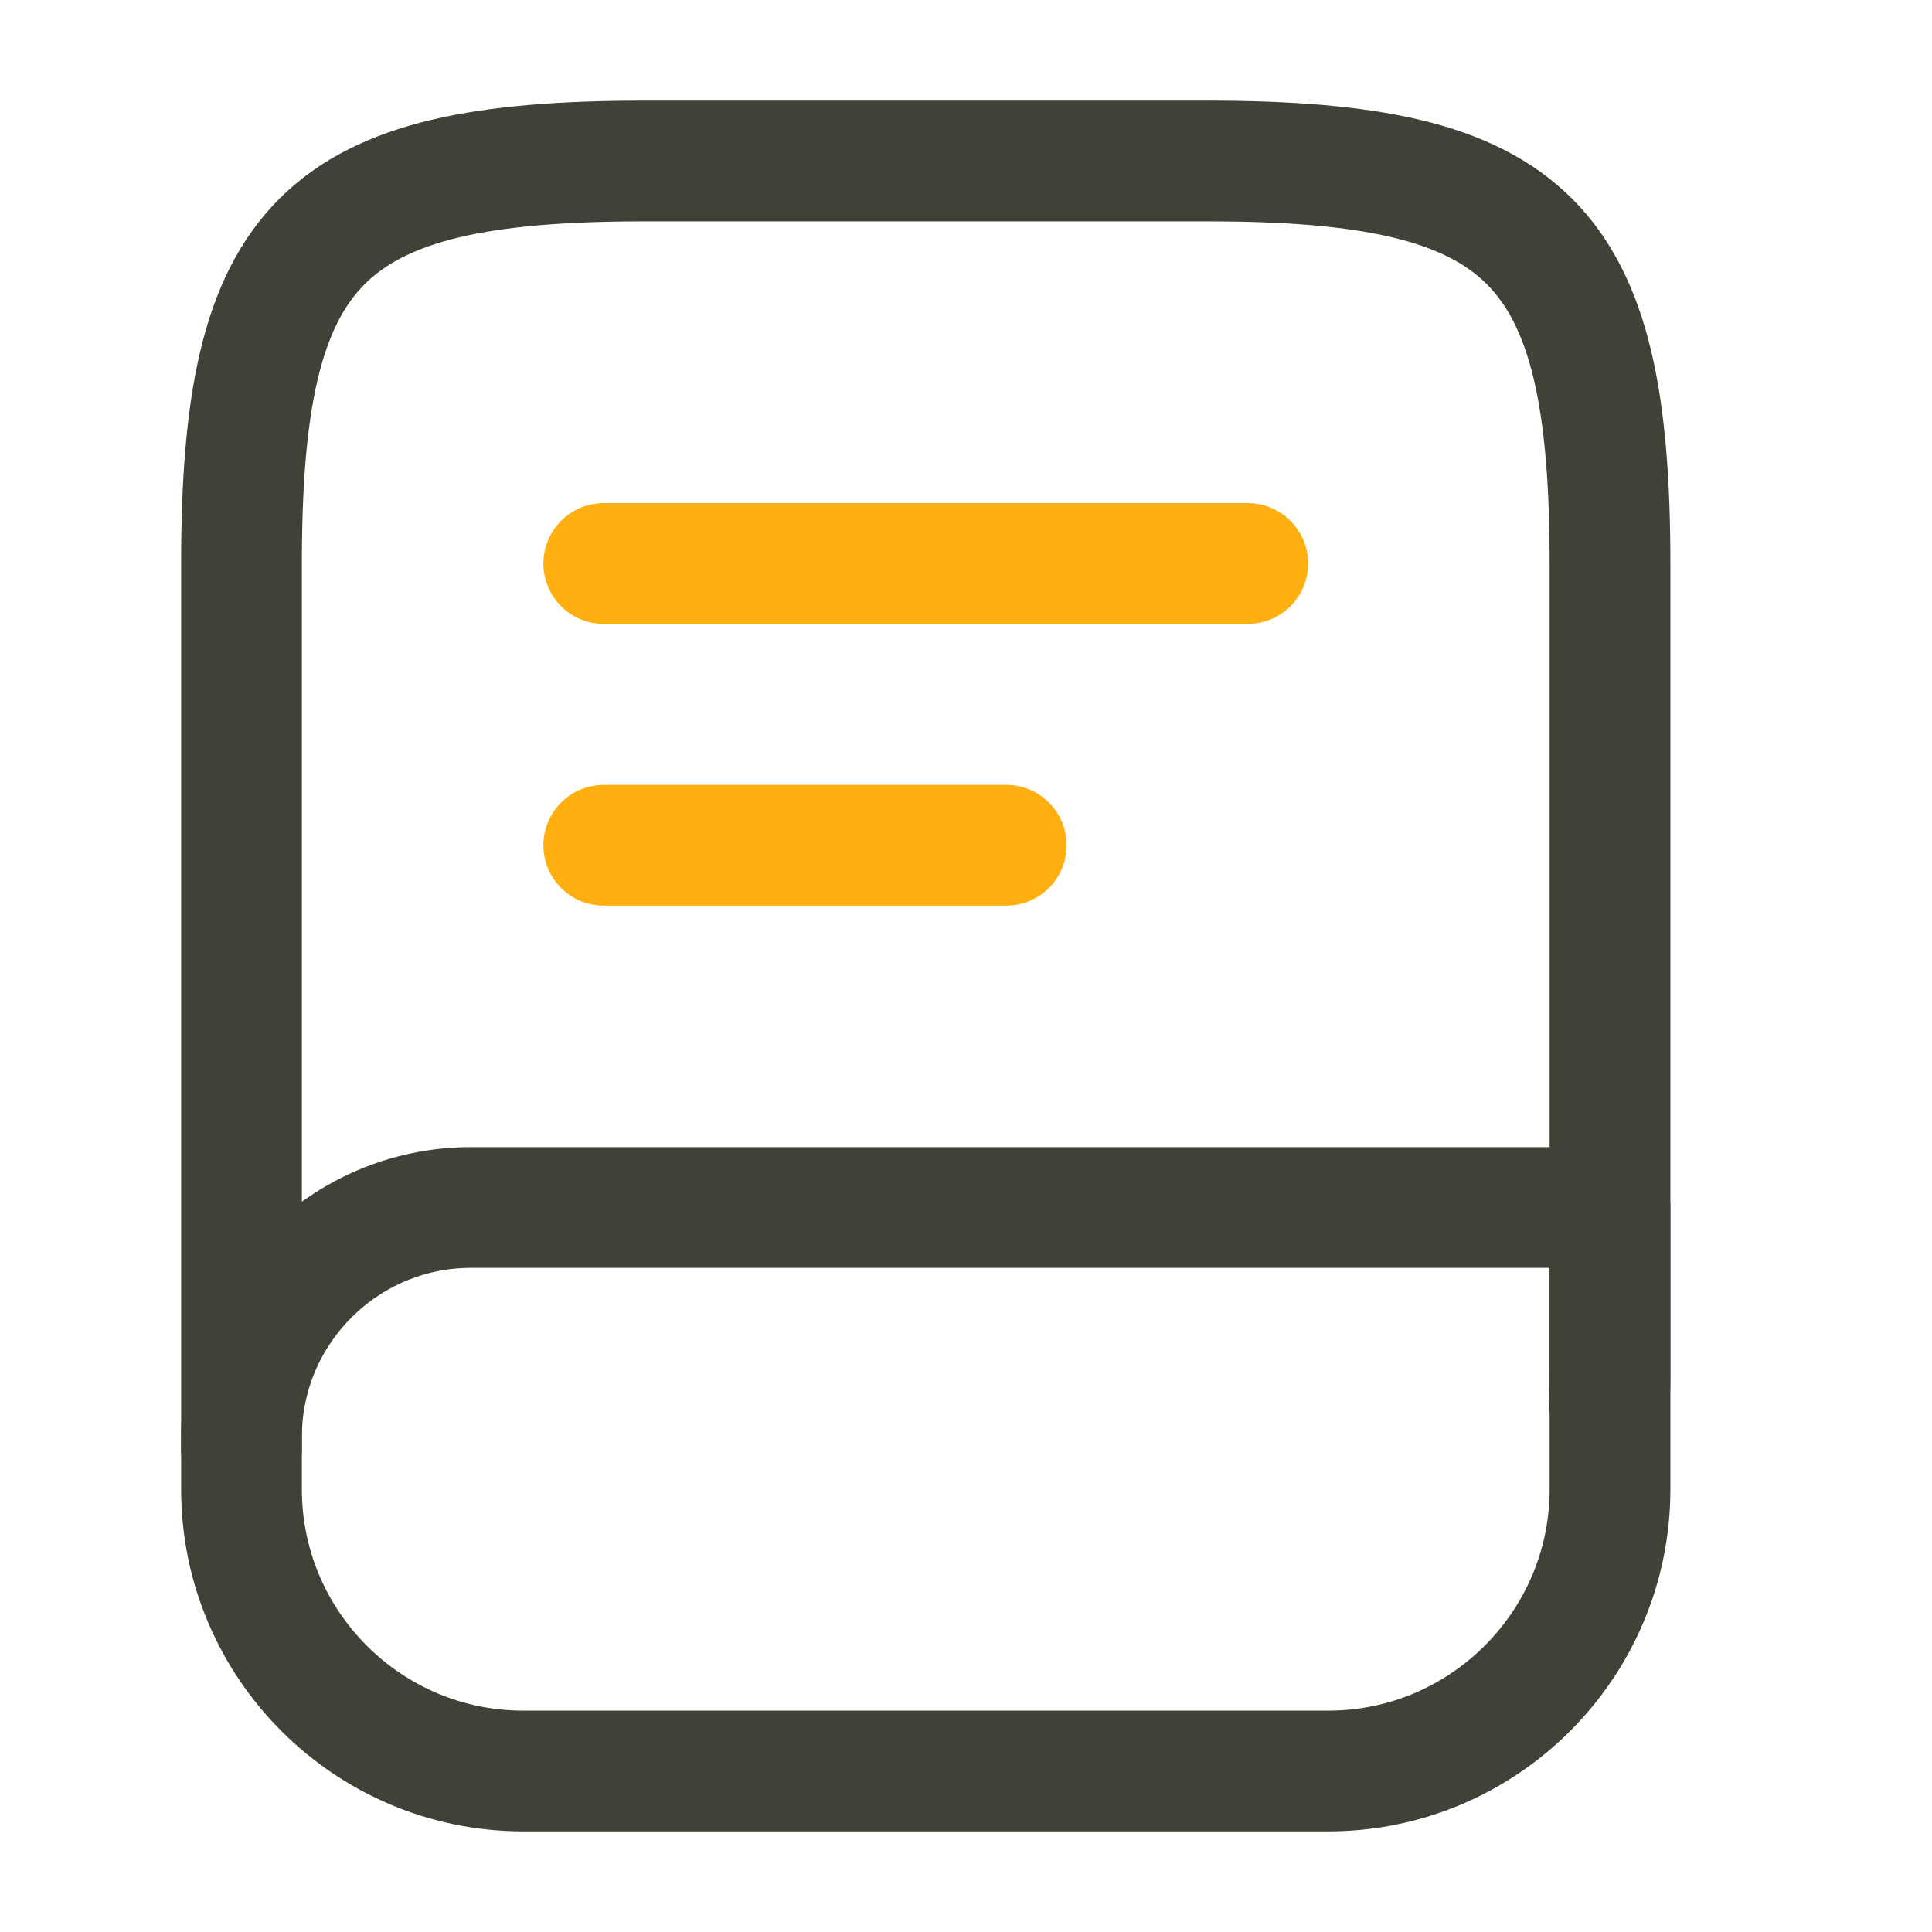
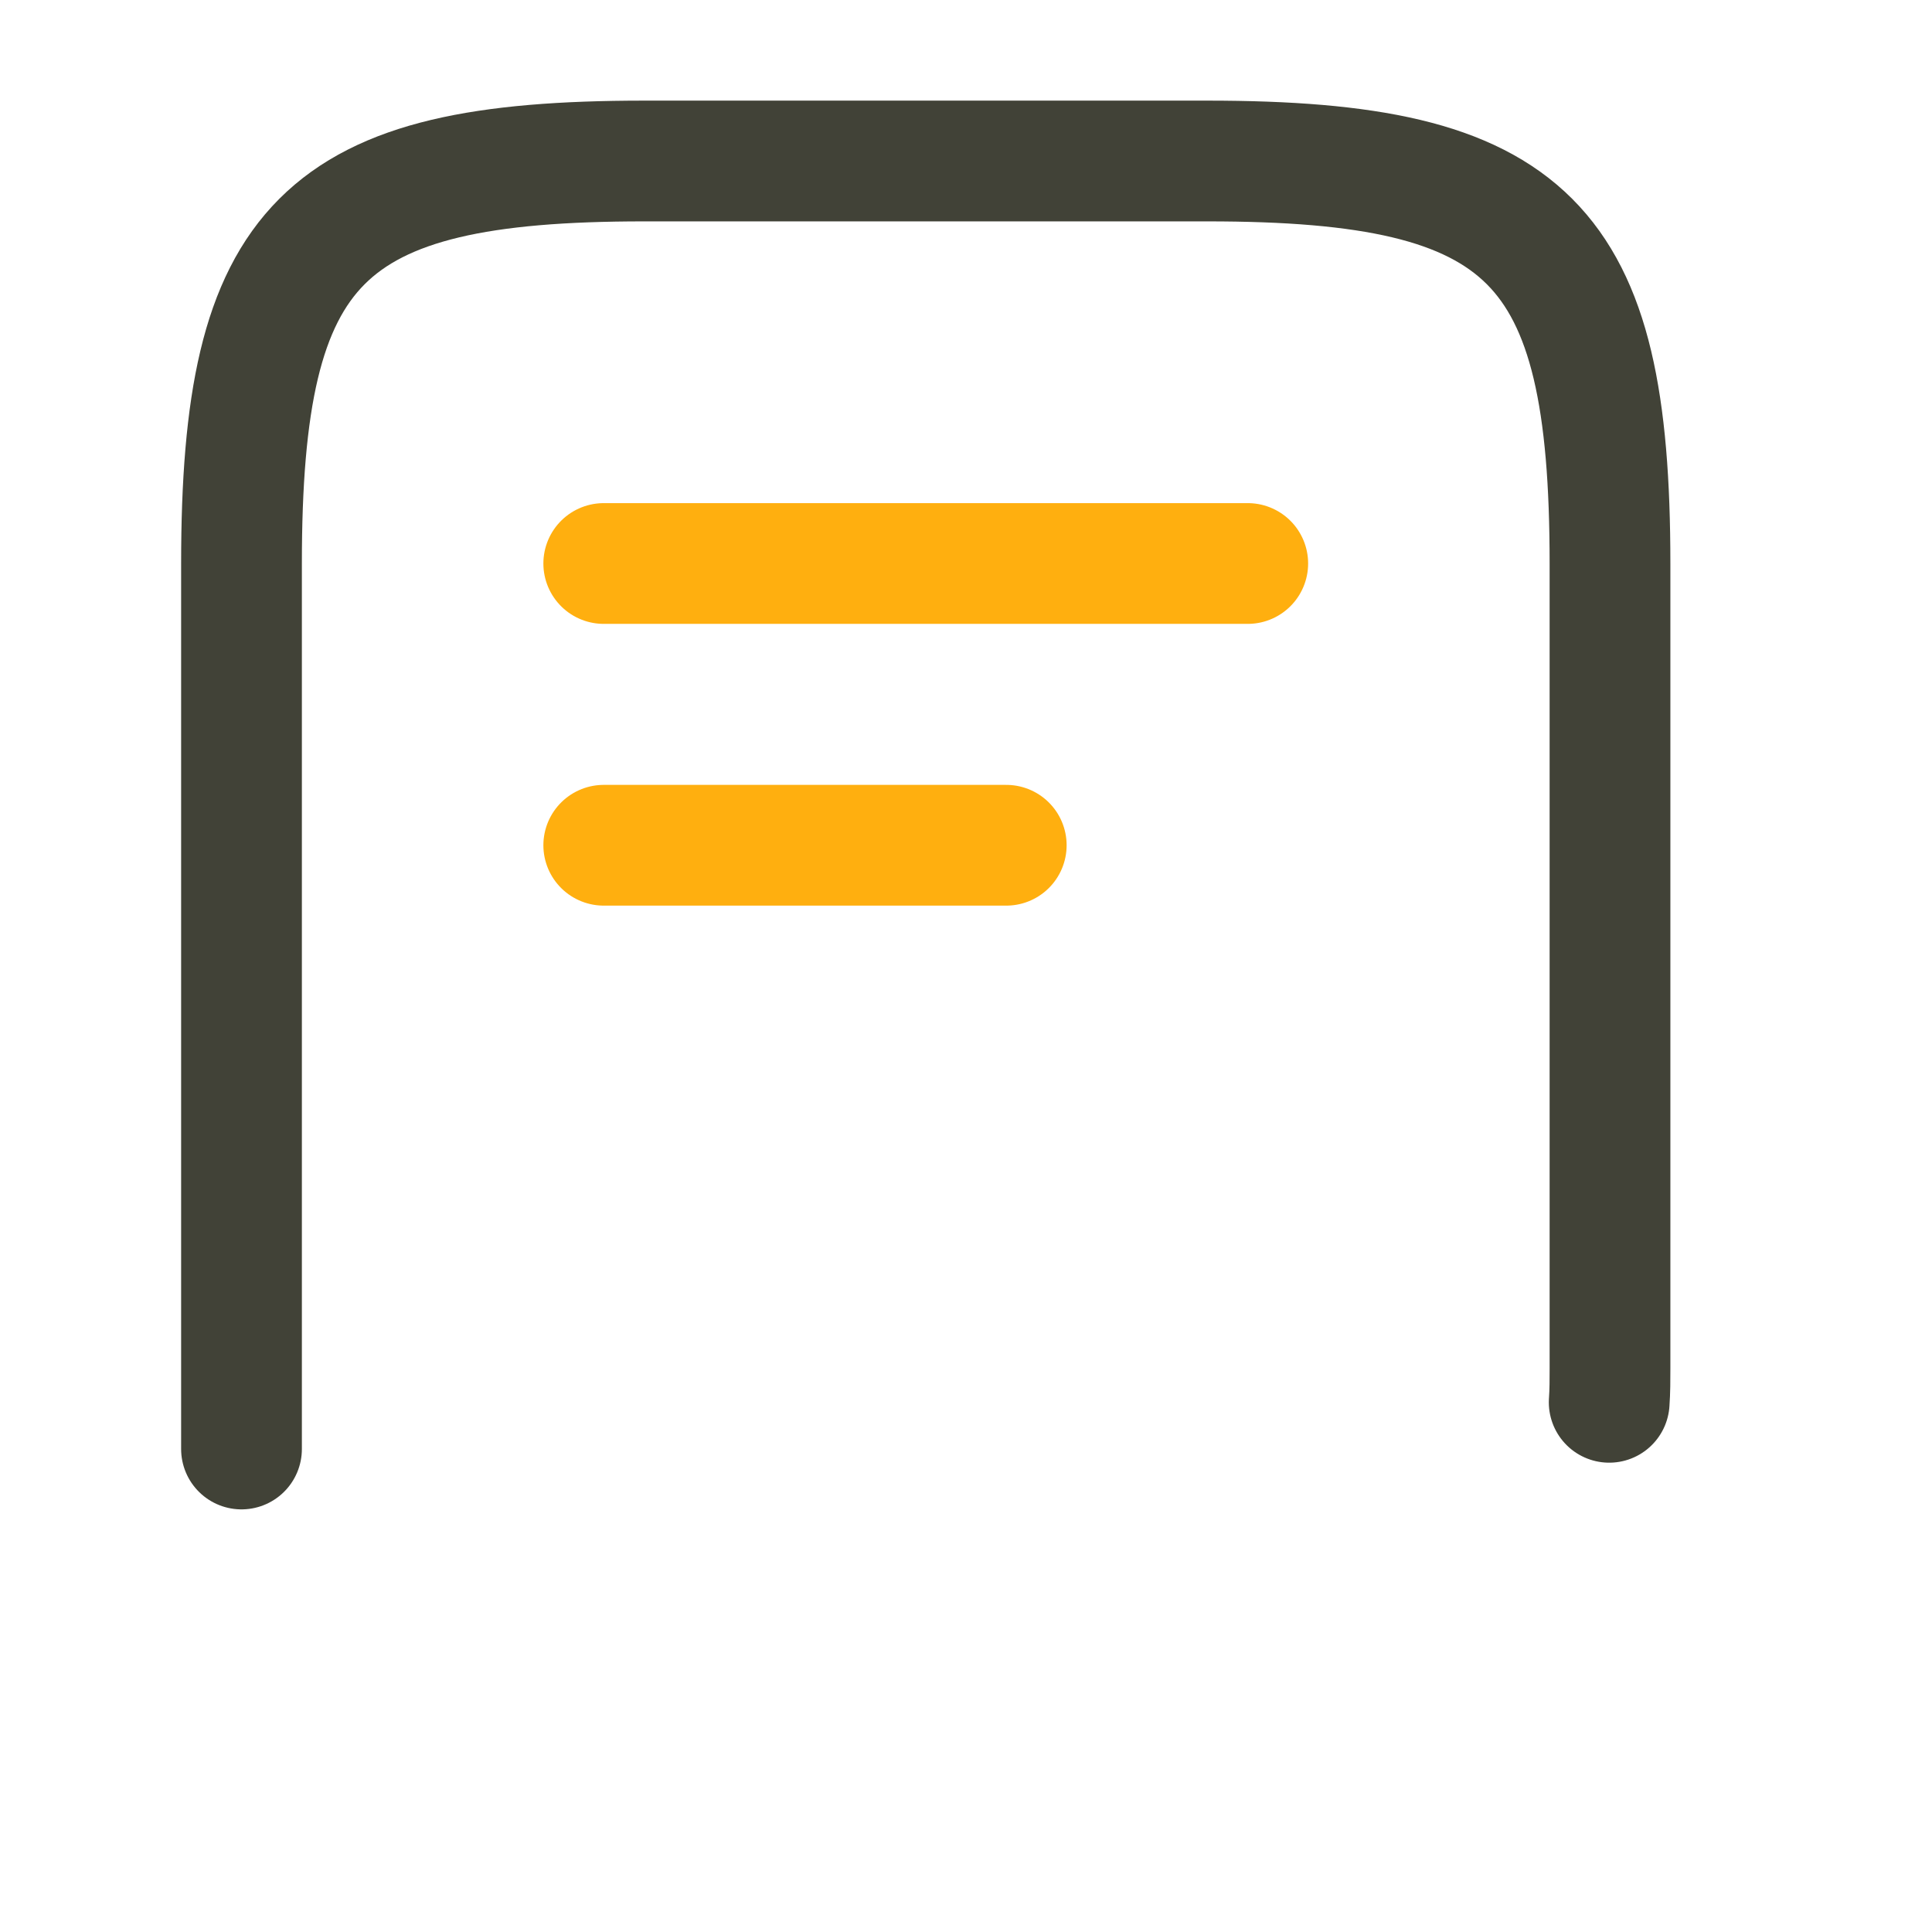
<svg xmlns="http://www.w3.org/2000/svg" width="24px" height="24px" viewBox="0 0 24 24" version="1.1">
  <title>DE228F21-91A8-491F-BDB1-C08EFCCE5508</title>
  <g id="Homepage" stroke="none" stroke-width="1" fill="none" fill-rule="evenodd">
    <g id="Subnav-Learn--Alt" transform="translate(-493, -51)">
      <g id="Sub-nav" transform="translate(13, 19)">
        <g id="icon-ducumentation" transform="translate(480, 32)">
-           <rect id="Rectangle-Copy-4" fill-opacity="0" fill="#D8D8D8" x="0" y="0" width="24" height="24" />
          <g id="book" transform="translate(3, 2)" stroke-linecap="round" stroke-linejoin="round" stroke-width="1.5">
            <path d="M0,16 L0,5 C0,1 1,0 5,0 L12,0 C16,0 17,1 17,5 L17,15 C17,15.14 17,15.28 16.99,15.42" id="Path" stroke="#414237" />
-             <path d="M2.85,13 L17,13 L17,16.5 C17,18.43 15.43,20 13.5,20 L3.5,20 C1.57,20 0,18.43 0,16.5 L0,15.85 C0,14.28 1.28,13 2.85,13 Z" id="Path" stroke="#414237" />
            <line x1="4.5" y1="5" x2="12.5" y2="5" id="Path" stroke="#FFAF0F" />
            <line x1="4.5" y1="8.5" x2="9.5" y2="8.5" id="Path" stroke="#FFAF0F" />
          </g>
        </g>
      </g>
    </g>
  </g>
</svg>